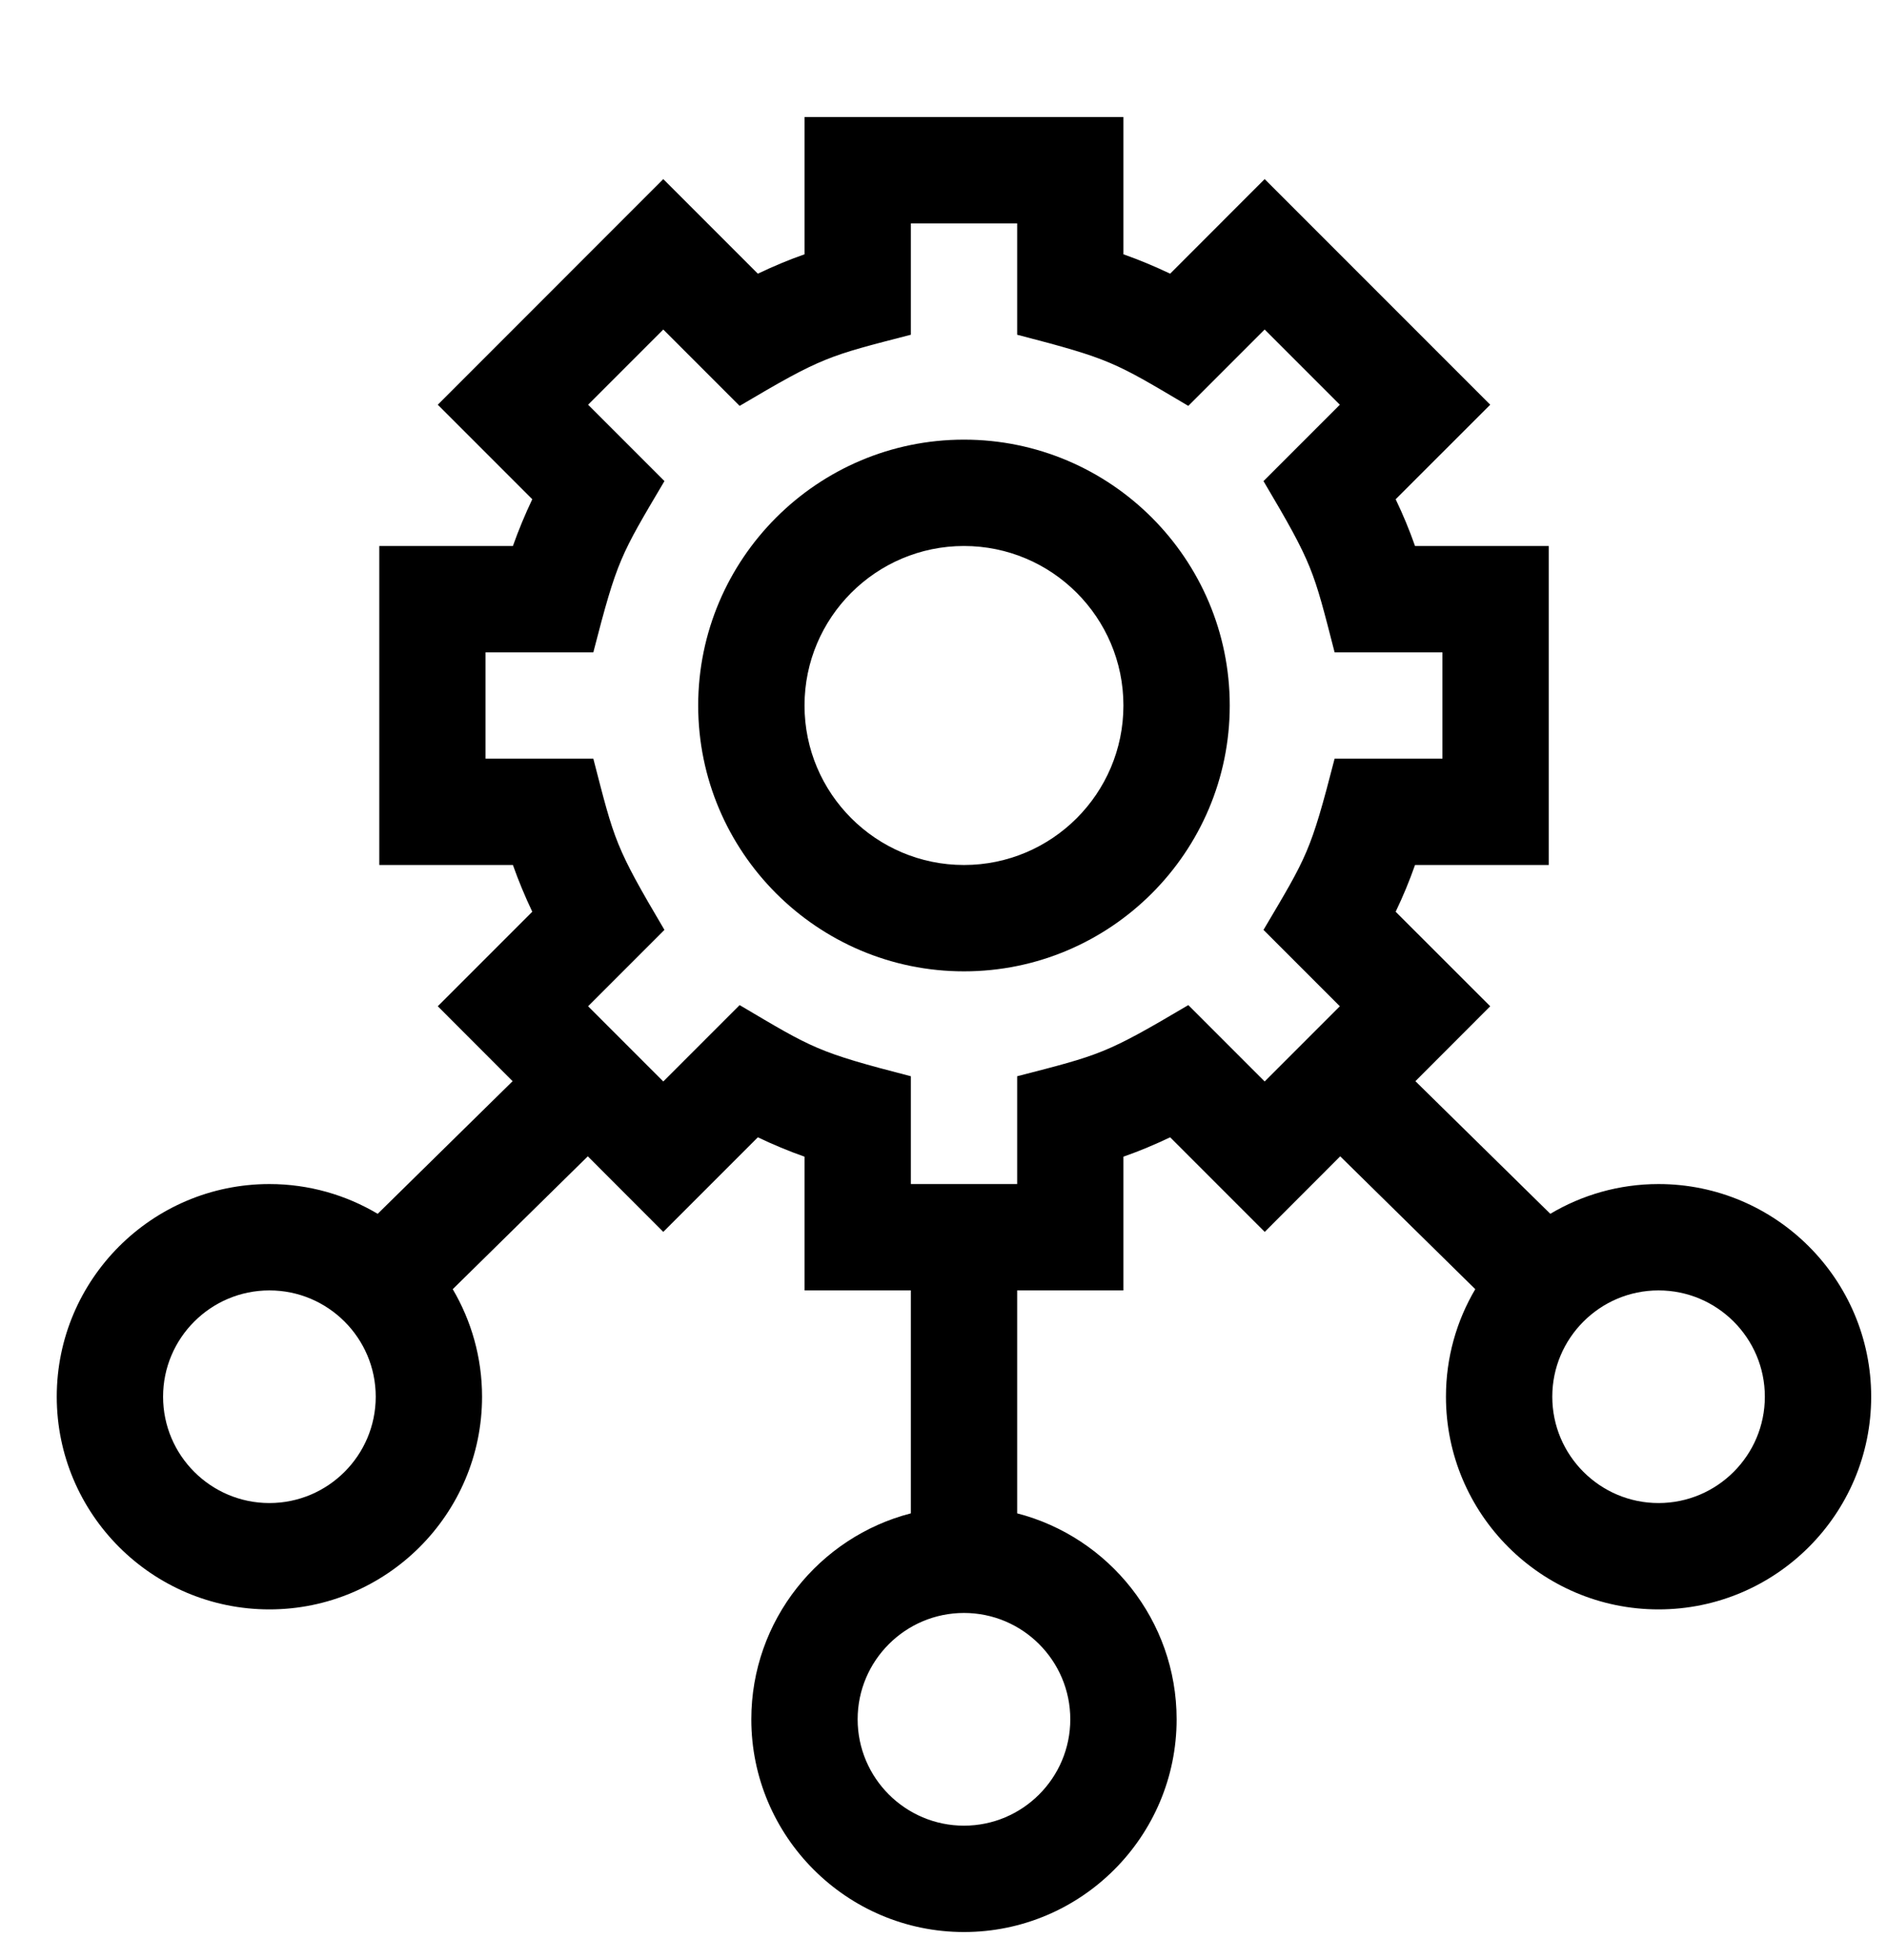
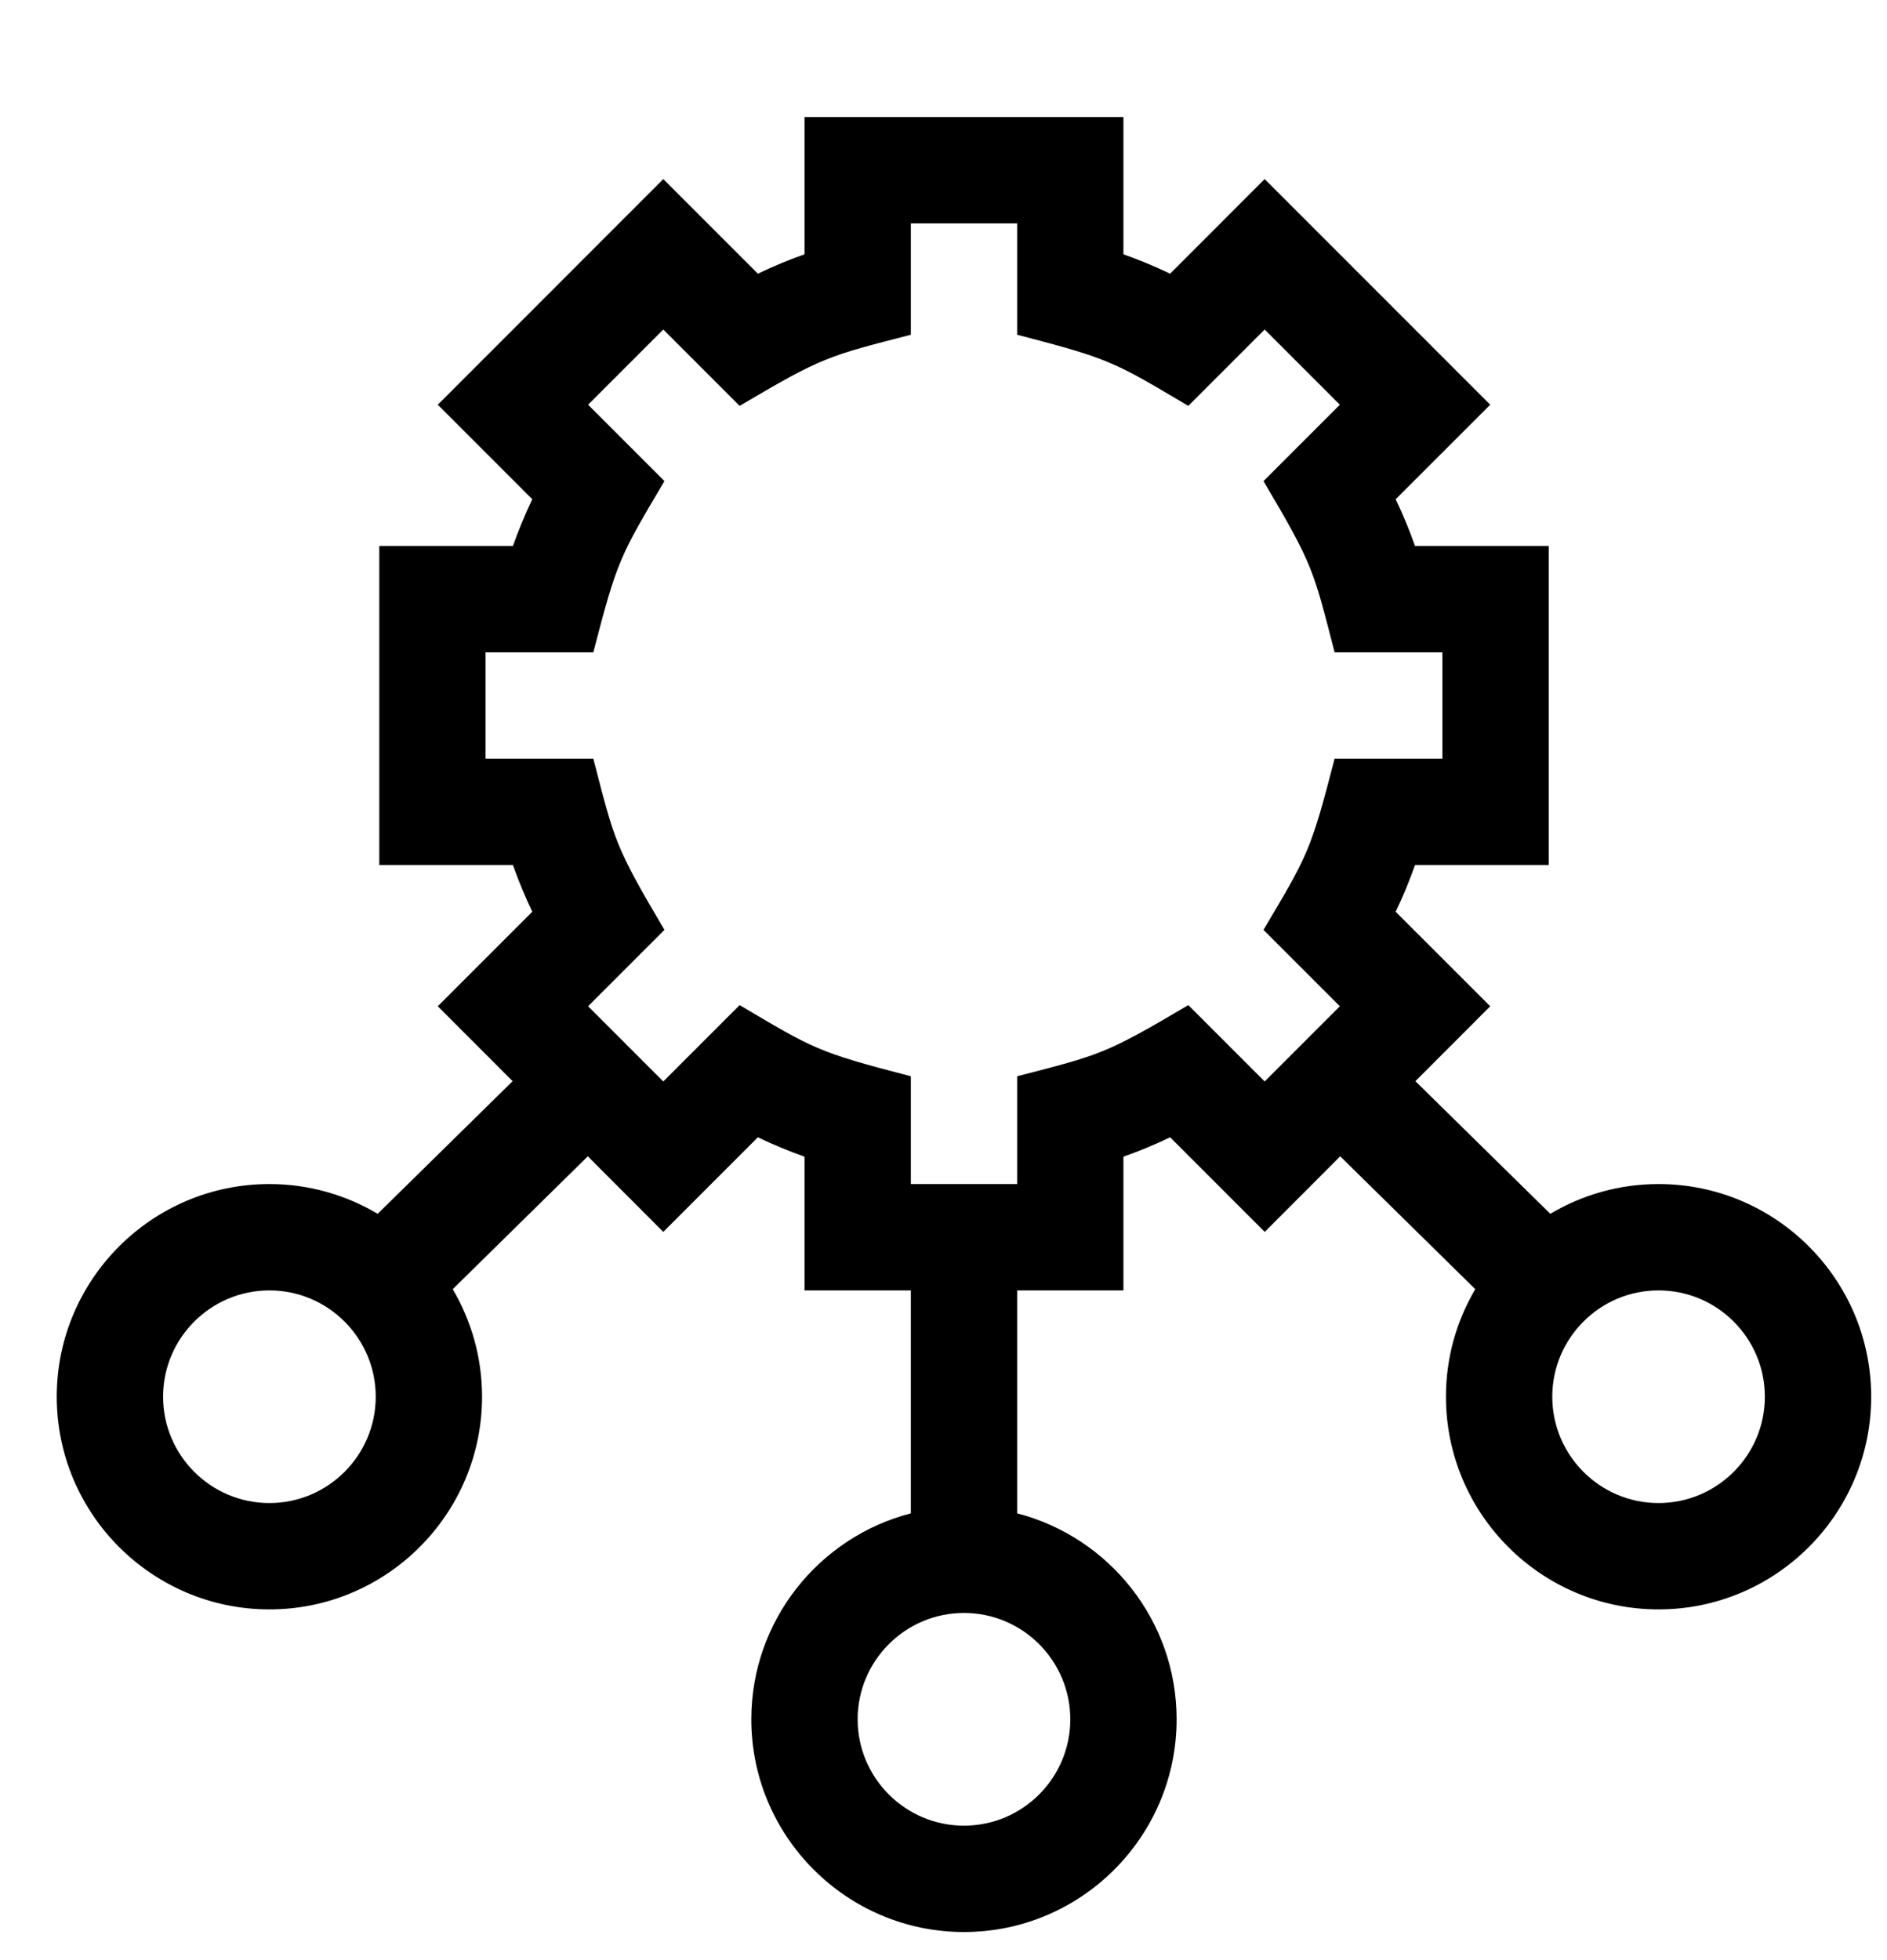
<svg xmlns="http://www.w3.org/2000/svg" width="26" height="27" viewBox="0 0 26 27" fill="none">
-   <path d="M13.282 6.056C11.263 6.056 9.62 7.699 9.62 9.718C9.62 11.737 11.263 13.38 13.282 13.38C15.302 13.38 16.944 11.737 16.944 9.718C16.944 7.699 15.302 6.056 13.282 6.056ZM13.282 11.915C12.071 11.915 11.085 10.93 11.085 9.718C11.085 8.506 12.071 7.521 13.282 7.521C14.494 7.521 15.479 8.506 15.479 9.718C15.479 10.93 14.494 11.915 13.282 11.915Z" fill="black" />
  <path d="M22.852 16.31C22.308 16.31 21.798 16.46 21.361 16.72L19.502 14.893L20.533 13.861L19.23 12.559C19.331 12.349 19.42 12.134 19.497 11.915H21.339V7.521H19.497C19.42 7.302 19.331 7.087 19.23 6.877L20.533 5.575L17.425 2.467L16.123 3.77C15.913 3.67 15.698 3.58 15.479 3.503V1.613H11.085V3.503C10.866 3.58 10.651 3.67 10.442 3.77L9.139 2.467L6.032 5.575L7.334 6.877C7.234 7.087 7.145 7.302 7.067 7.521H5.226V11.915H7.067C7.145 12.134 7.234 12.349 7.334 12.559L6.032 13.861L7.063 14.893L5.204 16.72C4.766 16.46 4.256 16.31 3.712 16.31C2.096 16.31 0.782 17.624 0.782 19.239C0.782 20.855 2.096 22.169 3.712 22.169C5.327 22.169 6.642 20.855 6.642 19.239C6.642 18.699 6.494 18.193 6.238 17.758L8.099 15.928L9.139 16.969L10.442 15.666C10.651 15.766 10.866 15.856 11.085 15.933V17.775H12.55V20.846C11.288 21.172 10.352 22.32 10.352 23.683C10.352 25.298 11.667 26.613 13.282 26.613C14.898 26.613 16.212 25.298 16.212 23.683C16.212 22.32 15.277 21.172 14.015 20.846V17.775H15.479V15.933C15.698 15.856 15.913 15.766 16.123 15.666L17.426 16.969L18.466 15.928L20.327 17.758C20.07 18.193 19.923 18.699 19.923 19.239C19.923 20.855 21.237 22.169 22.852 22.169C24.468 22.169 25.782 20.855 25.782 19.239C25.782 17.624 24.468 16.31 22.852 16.31ZM3.712 20.704C2.904 20.704 2.247 20.047 2.247 19.239C2.247 18.432 2.904 17.775 3.712 17.775C4.52 17.775 5.177 18.432 5.177 19.239C5.177 20.047 4.52 20.704 3.712 20.704ZM14.747 23.683C14.747 24.491 14.09 25.148 13.282 25.148C12.475 25.148 11.817 24.491 11.817 23.683C11.817 22.875 12.475 22.218 13.282 22.218C14.09 22.218 14.747 22.875 14.747 23.683ZM16.373 13.845C15.229 14.522 15.161 14.529 14.015 14.825V16.31H12.55V14.825C11.255 14.49 11.209 14.447 10.191 13.845L9.139 14.897L8.103 13.861L9.155 12.809C8.472 11.653 8.47 11.591 8.175 10.45H6.69V8.986H8.175C8.506 7.706 8.546 7.657 9.155 6.627L8.103 5.575L9.139 4.539L10.191 5.591C11.336 4.914 11.404 4.907 12.55 4.611V3.077H14.015V4.611C15.309 4.946 15.355 4.989 16.373 5.591L17.425 4.539L18.461 5.575L17.409 6.627C18.093 7.782 18.095 7.846 18.389 8.986H19.874V10.45H18.389C18.055 11.745 18.012 11.79 17.409 12.809L18.461 13.861L17.425 14.897L16.373 13.845ZM22.852 20.704C22.045 20.704 21.388 20.047 21.388 19.239C21.388 18.432 22.045 17.775 22.852 17.775C23.66 17.775 24.317 18.432 24.317 19.239C24.317 20.047 23.66 20.704 22.852 20.704Z" fill="black" />
</svg>